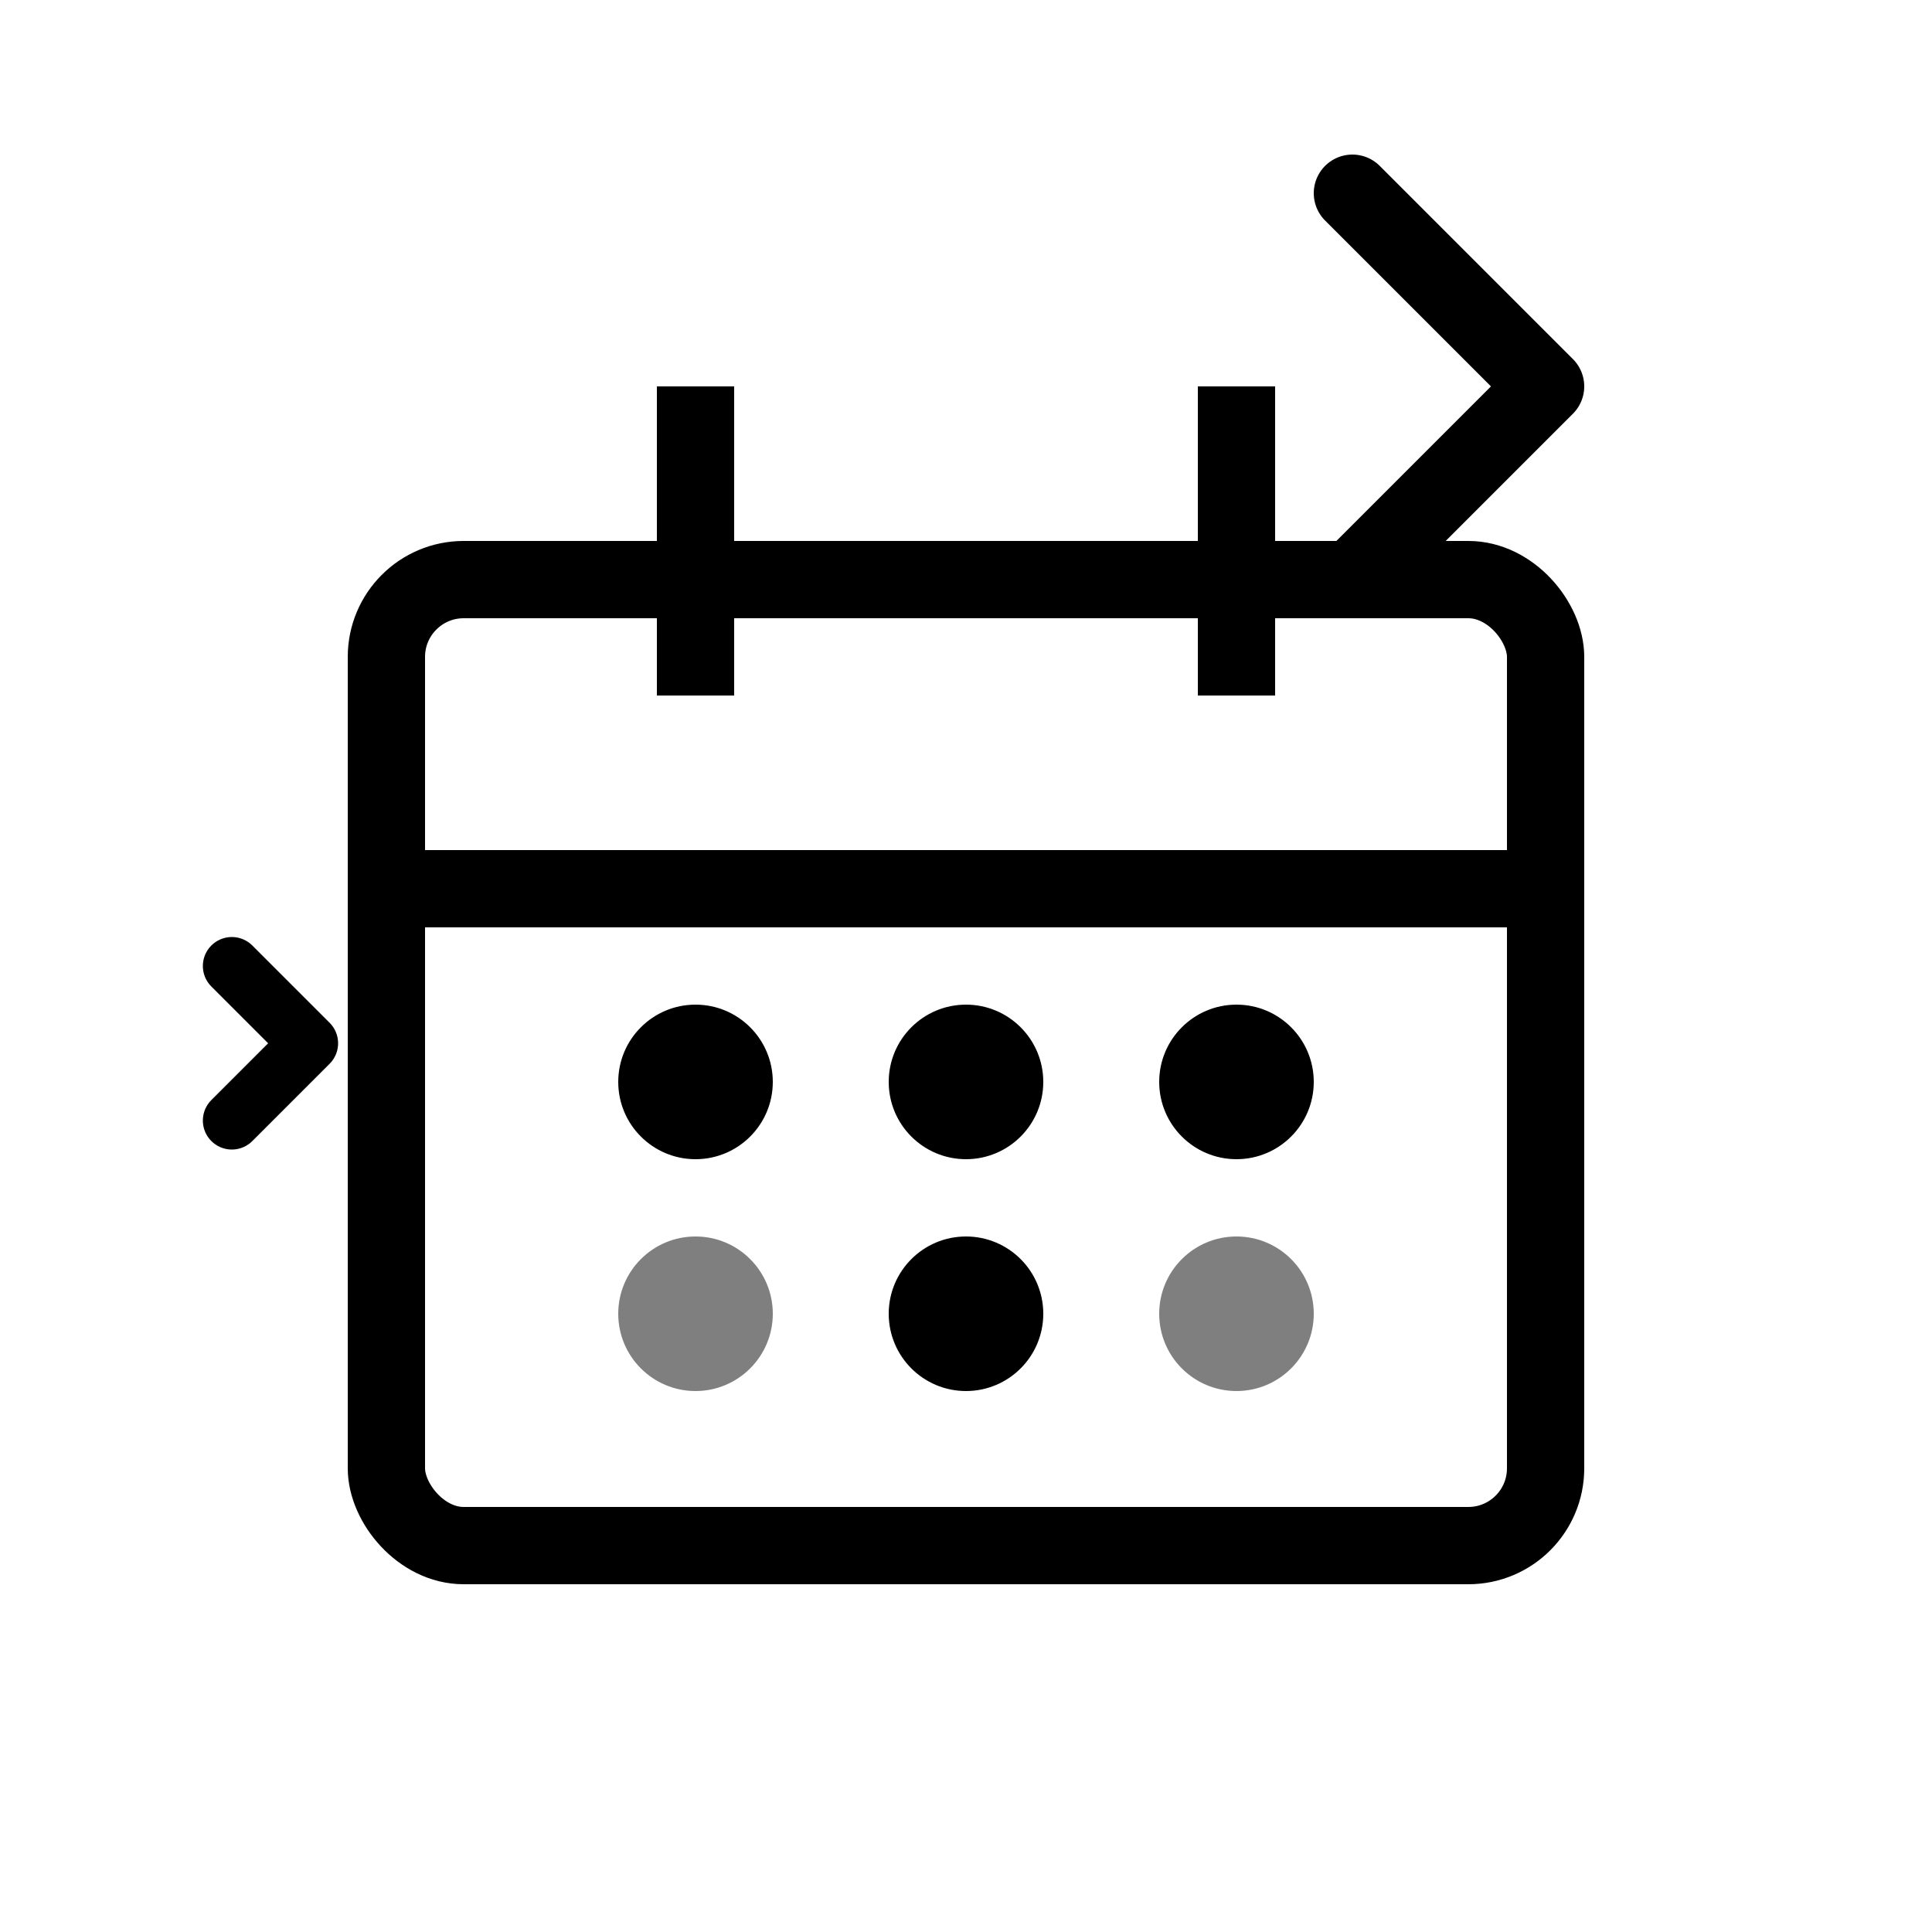
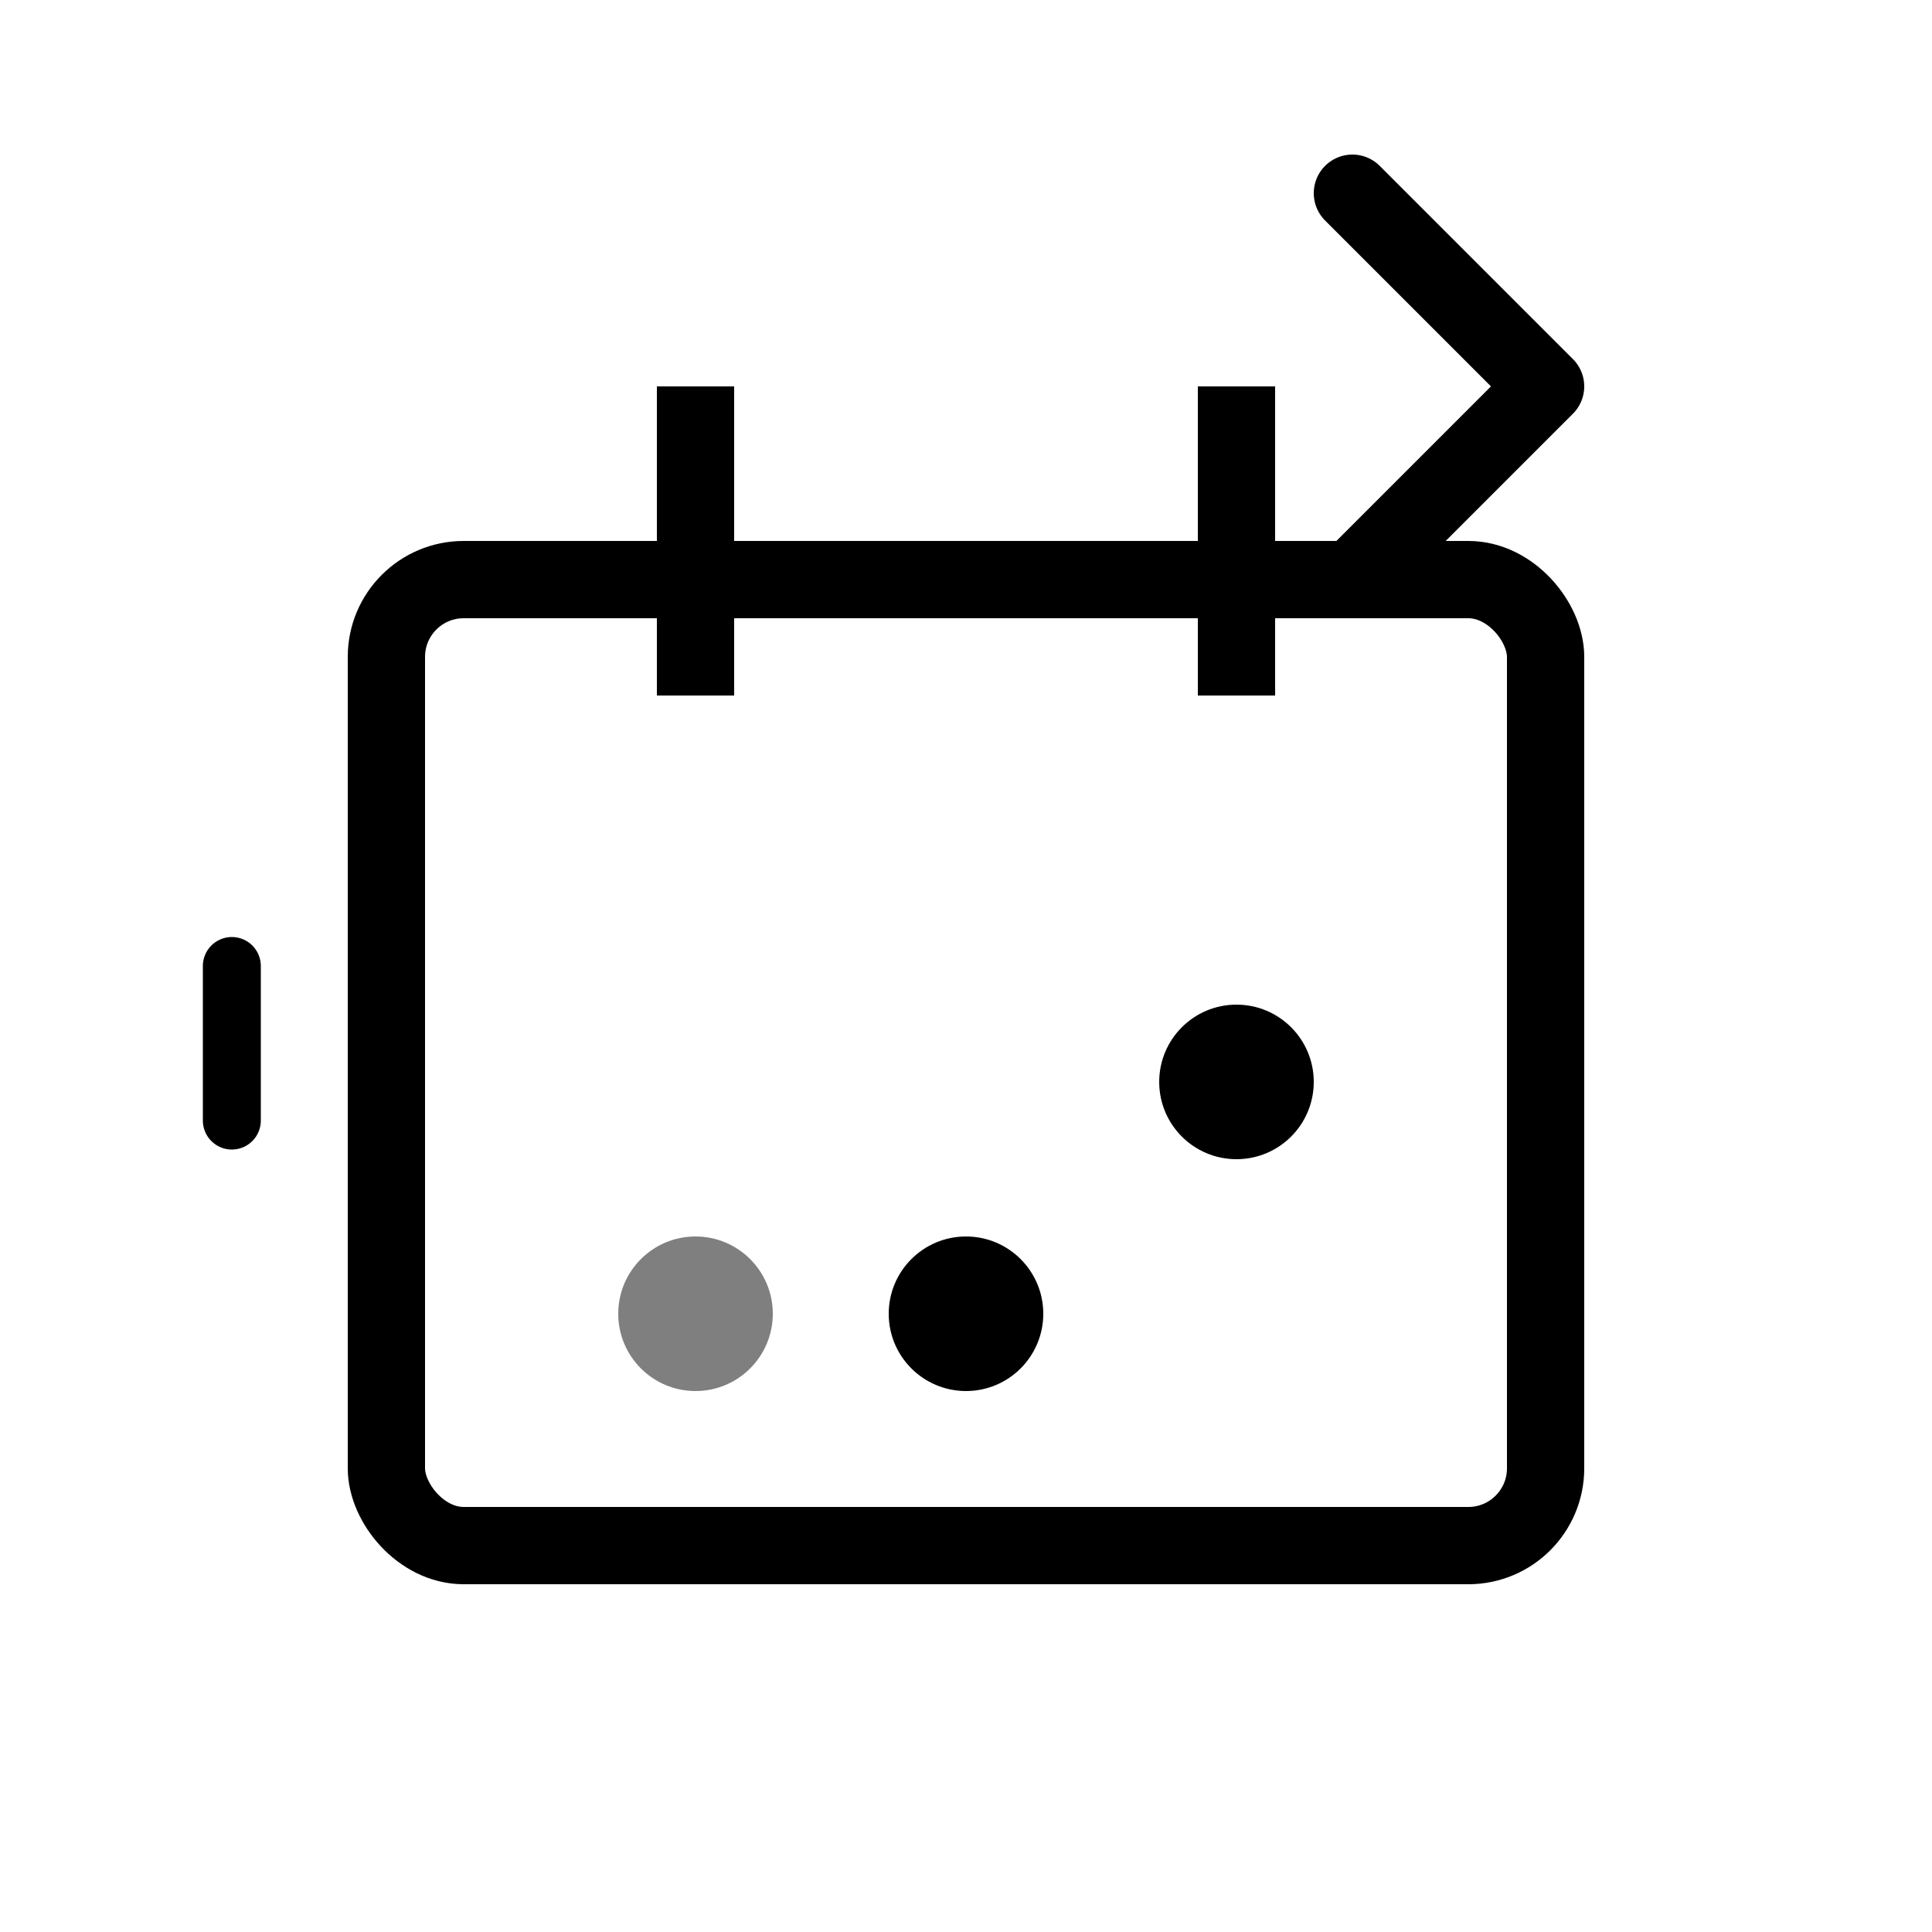
<svg xmlns="http://www.w3.org/2000/svg" width="50" height="50" viewBox="0 0 50 50" fill="none">
  <rect x="10" y="15" width="30" height="25" rx="2" stroke="#000000" stroke-width="2" fill="none" />
-   <path d="M10 23H40" stroke="#000000" stroke-width="2" />
  <rect x="17" y="10" width="2" height="8" fill="#000000" />
  <rect x="31" y="10" width="2" height="8" fill="#000000" />
-   <circle cx="18" cy="28" r="2" fill="#000000" />
-   <circle cx="25" cy="28" r="2" fill="#000000" />
  <circle cx="32" cy="28" r="2" fill="#000000" />
  <circle cx="18" cy="34" r="2" fill="#000000" opacity="0.5" />
  <circle cx="25" cy="34" r="2" fill="#000000" />
-   <circle cx="32" cy="34" r="2" fill="#000000" opacity="0.5" />
  <path d="M35 5L40 10L35 15" stroke="#000000" stroke-width="2" stroke-linecap="round" stroke-linejoin="round" fill="none" />
-   <path d="M6 25L8 27L6 29" stroke="#000000" stroke-width="1.5" stroke-linecap="round" stroke-linejoin="round" fill="none" />
+   <path d="M6 25L6 29" stroke="#000000" stroke-width="1.5" stroke-linecap="round" stroke-linejoin="round" fill="none" />
</svg>